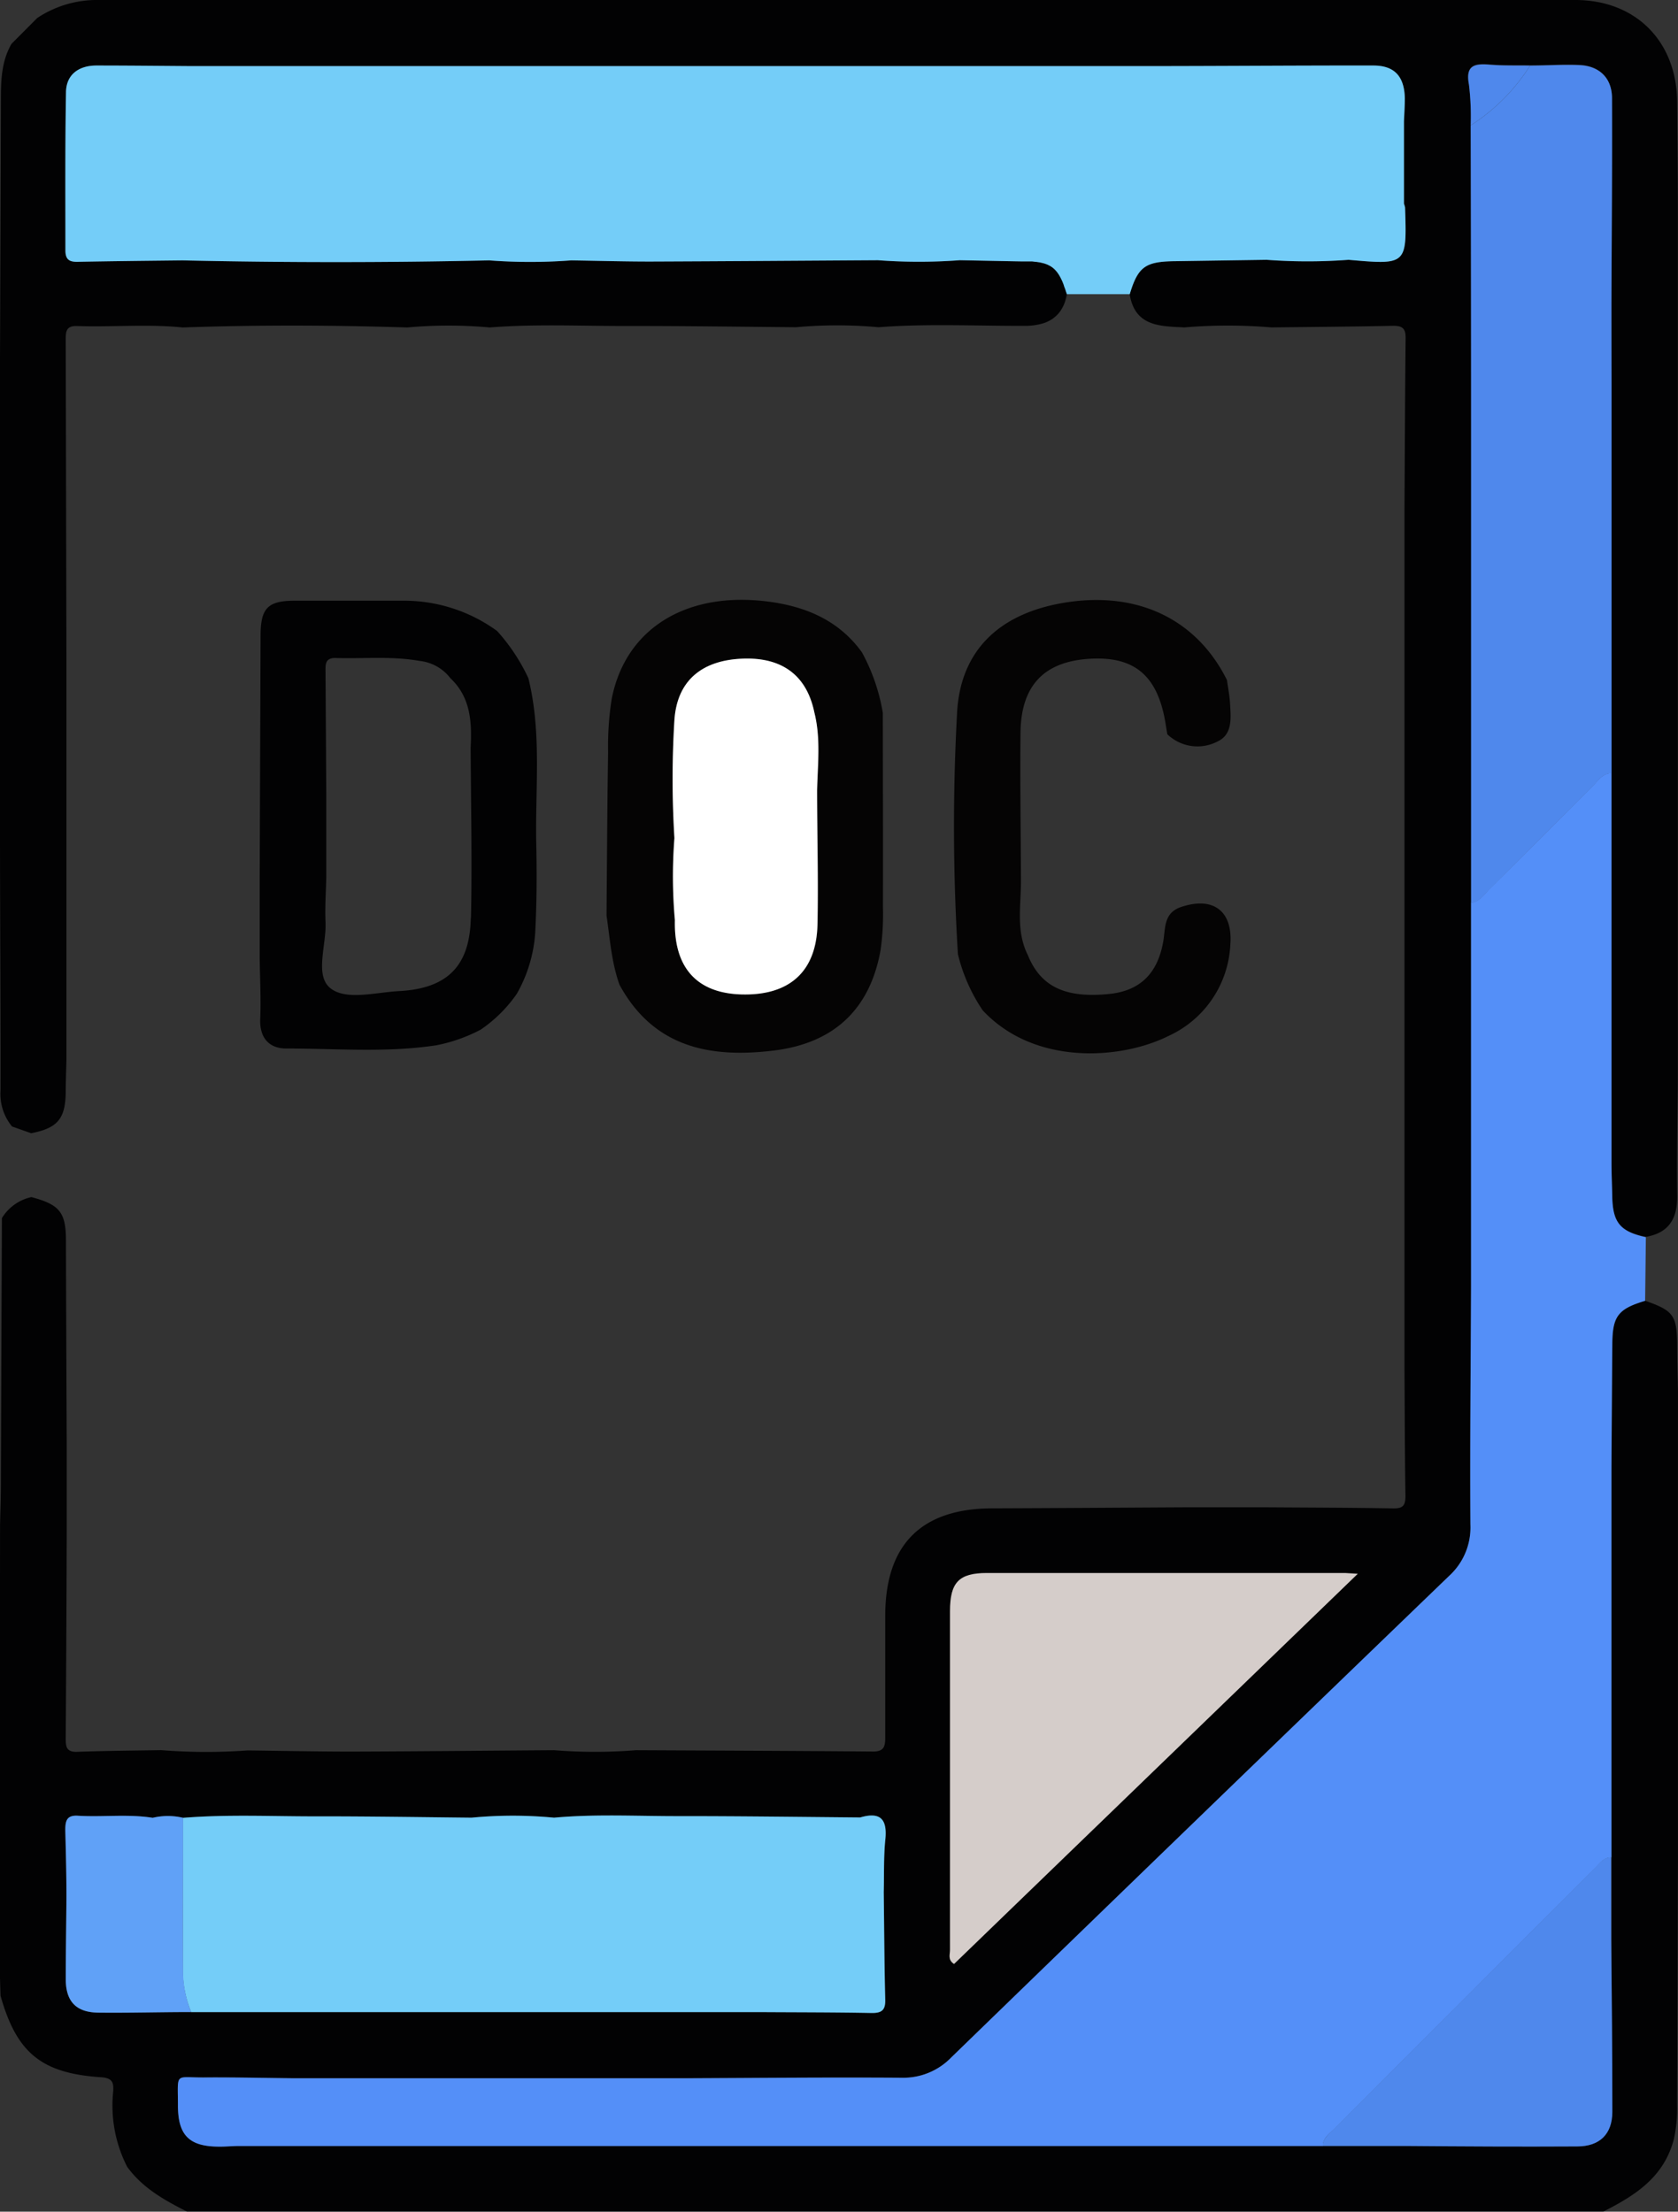
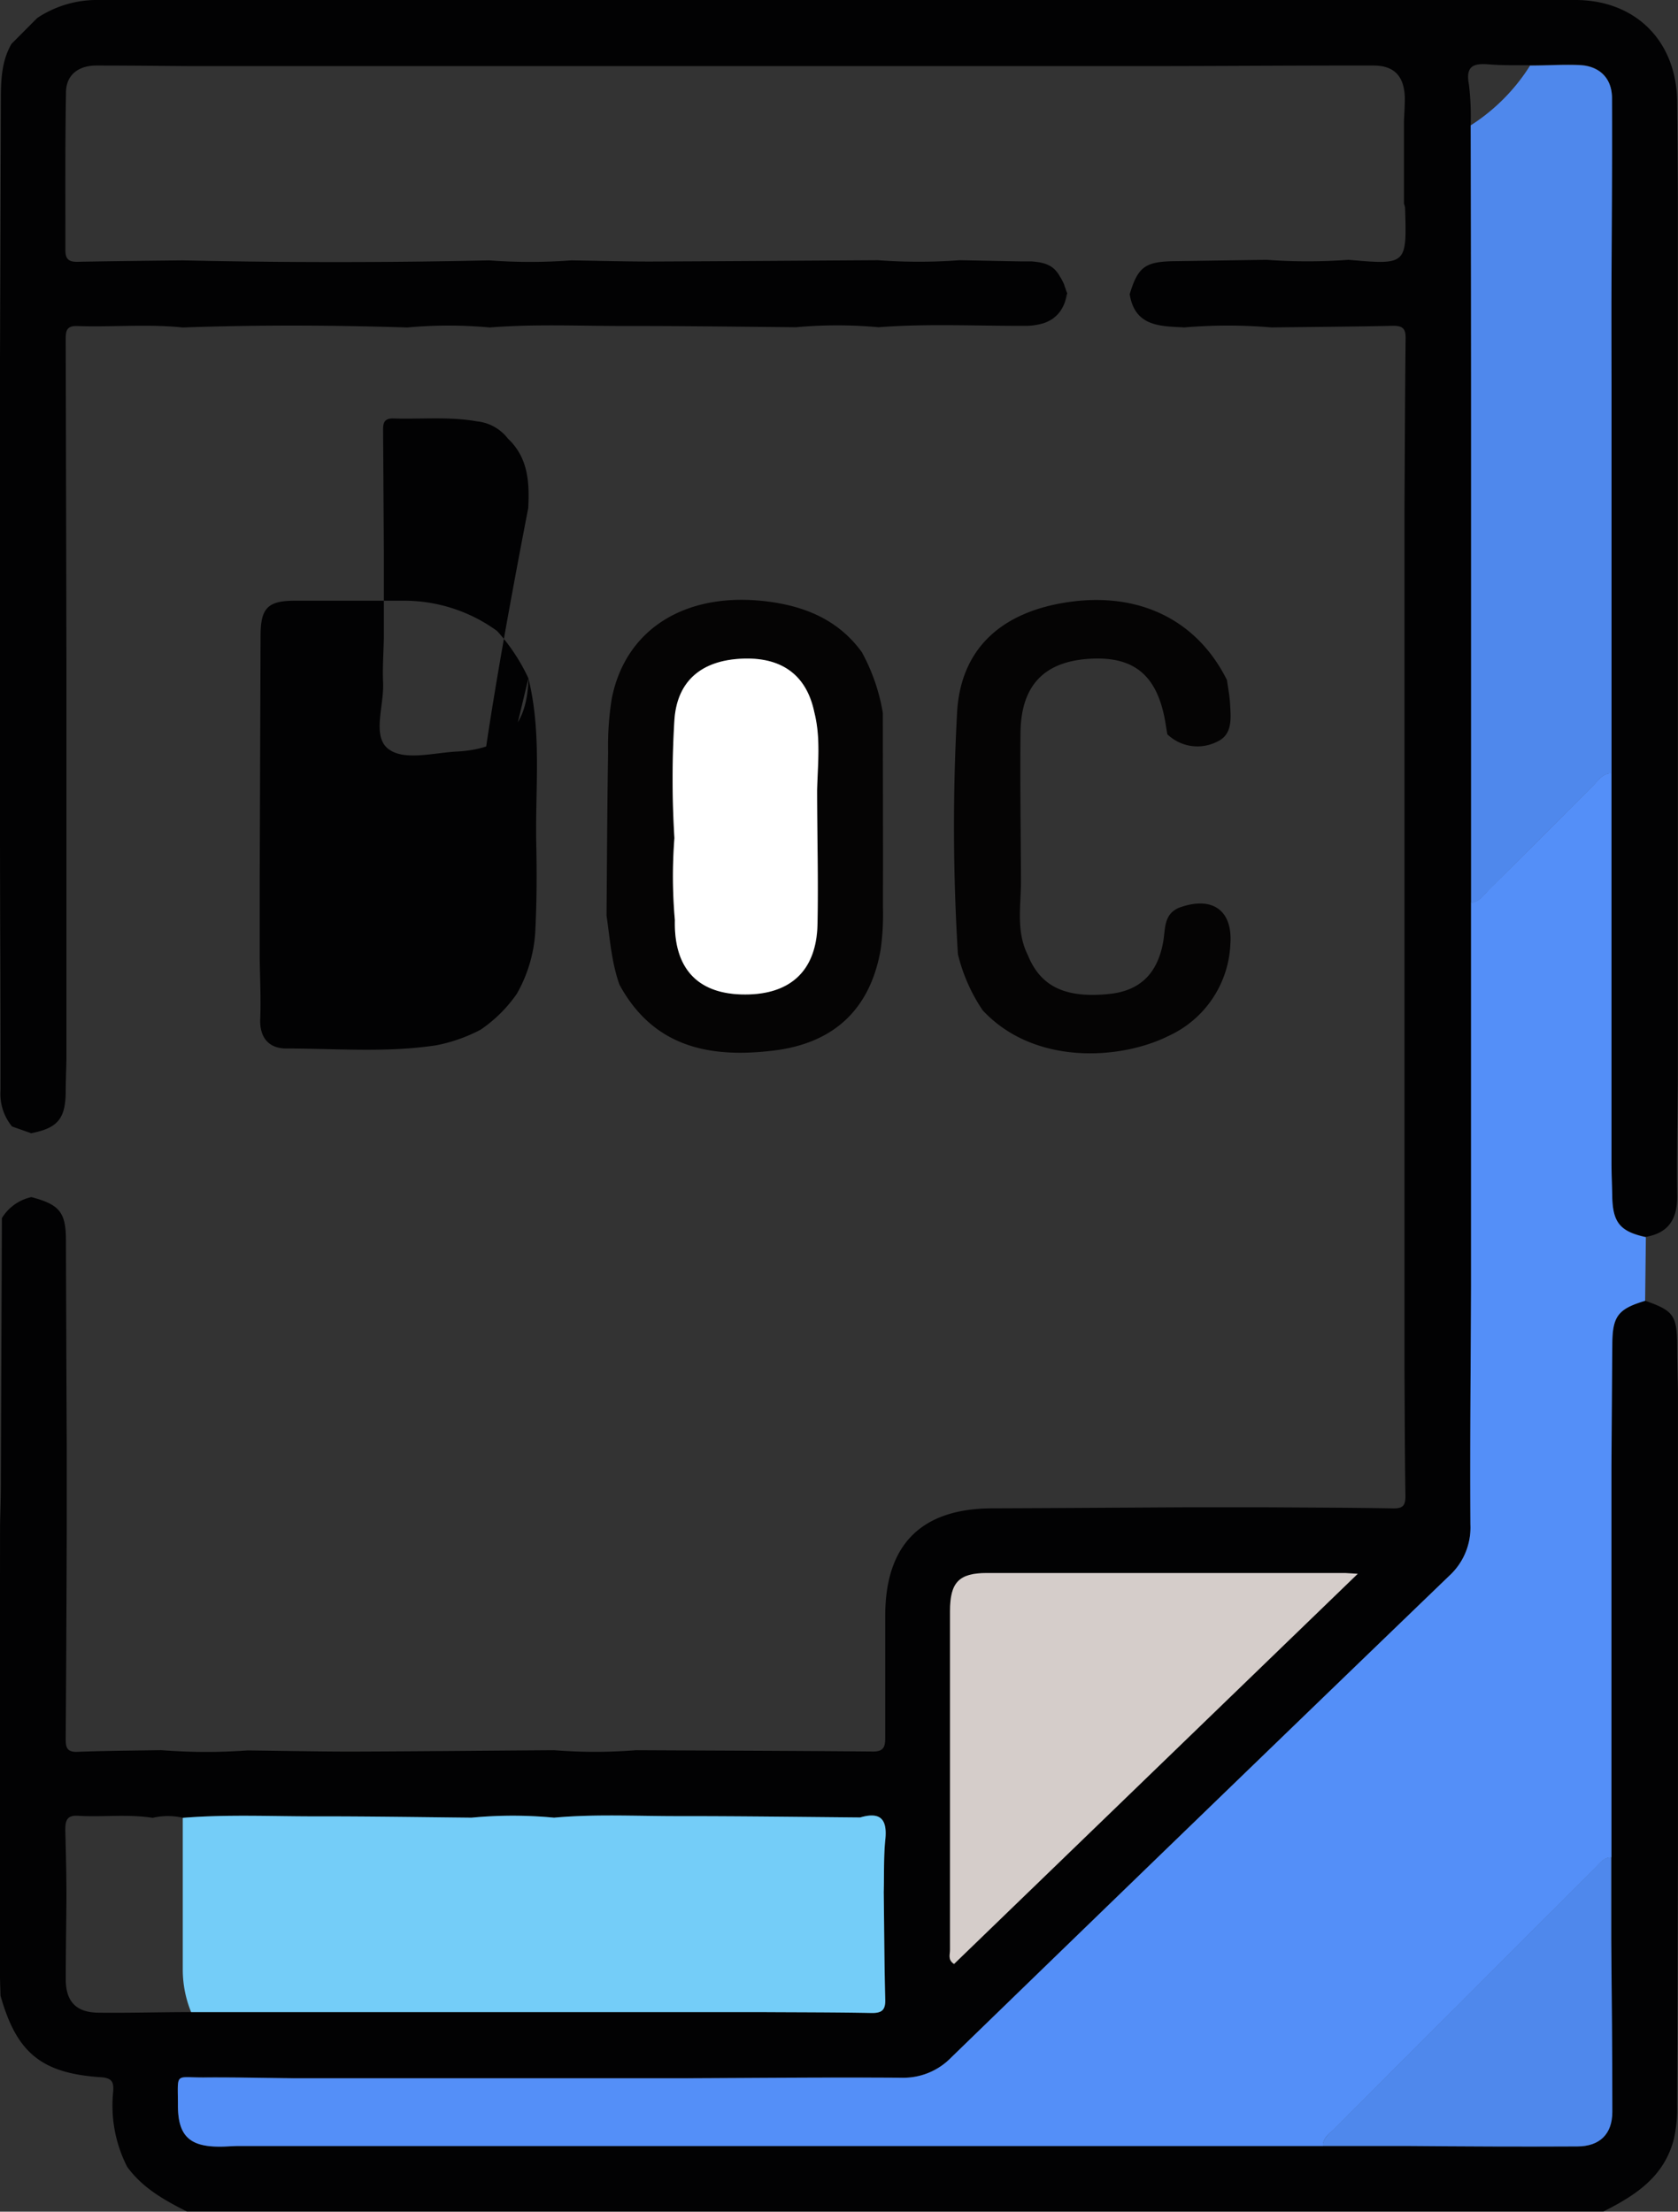
<svg xmlns="http://www.w3.org/2000/svg" viewBox="0 0 291.4 384.01">
  <rect x="0" y="0" width="291.4" height="384.01" fill="#333333" stroke="none" />
  <defs>
    <style>.cls-1{fill:#020203;}.cls-2{fill:#f5eeef;}.cls-3{fill:#d5cdca;}.cls-4{fill:#4f88ec;}.cls-5{fill:#74cdf8;}.cls-6{fill:#60a1f7;}.cls-7{fill:#548ff8;}.cls-8{fill:#050404;}.cls-9{fill:#fff;}</style>
  </defs>
  <title>docs</title>
  <g id="Layer_2" data-name="Layer 2">
    <g id="Layer_1-2" data-name="Layer 1">
      <path class="cls-1" d="M291.38,174q0-27,0-54,0-6.76,0-13.52,0-26.61,0-53.23,0-7.12,0-14.27c0-7.12-.07-14.24-.13-21.35C291.15,7.17,284.06,0,273.56,0Q145.4,0,17.26,0A18.71,18.71,0,0,0,6.46,3.13L2,7.61C.22,10.67.16,14.05.15,17.45Q.09,39.85,0,62.25q0,7.13,0,14.27l0,54L0,144c0,15.12.12,30.24.09,45.36a8.88,8.88,0,0,0,2,6.23l3.32,1.17c4.56-.88,5.92-2.49,6-7,0-2,.09-4,.13-6q0-26.62,0-53.25,0-7.12,0-14.25-.06-28.67-.13-57.34c0-1.43.13-2.38,2-2.31,6.11.21,12.22-.38,18.32.25,13-.46,26-.41,39,0a78.84,78.84,0,0,1,14.33,0c8.11-.65,16.22-.22,24.33-.26,9.62,0,19.23.13,28.84.22a78.84,78.84,0,0,1,14.33,0c8.42-.65,16.86-.22,25.29-.24a10.9,10.9,0,0,0,3.15-.4,1.4,1.4,0,0,0,.29-.09,2.86,2.86,0,0,0,.41-.15l.37-.17.32-.17a3.79,3.79,0,0,0,.67-.46l.3-.25a5.15,5.15,0,0,0,1.07-1.35,4.39,4.39,0,0,0,.27-.53,5.89,5.89,0,0,0,.24-.58,9.28,9.28,0,0,0,.39-1.43c0-.15-.09-.29-.14-.43s-.15-.48-.24-.7-.11-.32-.16-.48A10.27,10.27,0,0,0,184,47.9a4.1,4.1,0,0,0-.26-.41,4.46,4.46,0,0,0-.55-.67,1,1,0,0,0-.18-.17,3.57,3.57,0,0,0-.38-.3,2.51,2.51,0,0,0-.45-.26c-.15-.08-.31-.15-.48-.22a5.3,5.3,0,0,0-.52-.17l-.59-.14-.61-.09-.74-.08h-.17l-.49,0-1.07,0c-3.61-.06-7.21-.14-10.82-.21a95.33,95.33,0,0,1-14.24,0c-13.16.08-26.32.18-39.49.23-4.59,0-9.18-.13-13.77-.2a95.33,95.33,0,0,1-14.24,0q-26.61.59-53.24,0c-6.12.07-12.23.13-18.35.25-1.43,0-2-.49-2-2,0-9.12-.06-18.25.1-27.37,0-3.11,2.18-4.69,5.22-4.71,5.49,0,11,.06,16.48.1h165c13.45,0,26.9-.12,40.35-.1,3.66,0,5.35,1.89,5.45,5.62,0,1.36-.09,2.73-.15,4.09l0,14.26A6.33,6.33,0,0,1,244,36c.32,10,.32,10-9.82,9.11a95.33,95.33,0,0,1-14.24,0l-16,.24c-5.09.07-6.33,1-7.76,5.73.91,5.65,5.31,5.55,9.51,5.77a89.46,89.46,0,0,1,15.09,0c7.07-.08,14.14-.13,21.21-.28,1.63,0,2.12.54,2.11,2.13-.11,9.94-.14,19.87-.2,29.8l0,14.26,0,53.24,0,14.26,0,53.24,0,14.26c.05,7.35.05,14.69.17,22,0,1.6-.42,2.16-2.09,2.14-7.34-.13-14.68-.14-22-.19l-14.25,0c-11.11.06-22.22.14-33.32.18-12.39,0-18.66,6.26-18.68,18.6,0,7,0,14,0,21,0,1.51-.05,2.65-2.1,2.63-13.72-.12-27.45-.16-41.17-.23a90.14,90.14,0,0,1-14.23,0c-11.68.08-23.35.2-35,.24-6.08,0-12.16-.13-18.24-.2a100,100,0,0,1-15-.05c-4.86.08-9.72.11-14.58.29-1.81.07-2-.81-2-2.26q.13-18.18.18-36.34,0-7.12,0-14.25-.08-18-.14-35.94c0-4.89-1.1-6.23-6-7.53A8,8,0,0,0,.33,211.5Q.24,234.58.15,257.68c0,2.36-.09,4.71-.14,7.07Q0,271.88,0,279l0,54c0,1.25,0,2.5,0,3.76v6.75l.09,3C2.88,356.4,7.16,360,17.59,360.67c2,.14,2.17,1,2.06,2.54a23.34,23.34,0,0,0,2.43,13c2.65,3.67,6.45,5.79,10.37,7.77h246C284,381.17,289,378,290.7,371.34a24.15,24.15,0,0,0,.54-5.91q.09-21.07.15-42.16,0-7.12,0-14.27l0-54c0-1.5,0-3,0-4.51v-9c-.05-2.46-.12-4.91-.13-7.37,0-5.73-.53-6.51-5.56-8.27-4.67,1.39-5.66,2.67-5.7,7.4q-.09,10.88-.15,21.74,0,7.14,0,14.27,0,26.61,0,53.23,0,7.14,0,14.27c0,10,.14,19.94.09,29.91,0,3.85-2.19,6-6.08,6-10,.06-19.94,0-29.91-.08H41.46c-1.12,0-2.24.12-3.36.11-5.24,0-7.21-1.95-7.2-7.22,0-5.81-.63-4.75,4.62-4.79s10.46.09,15.69.14l53.23,0,14.27,0c12.61-.05,25.22-.18,37.83-.09a11.59,11.59,0,0,0,8.67-3.54q43.15-41.87,86.44-83.59a11.37,11.37,0,0,0,3.7-8.94c-.09-13.73.06-27.46.11-41.19q0-7.14,0-14.29l0-52.46q0-7.46,0-14.89l0-52.61q0-7.45,0-14.9,0-26.31-.07-52.61a46.09,46.09,0,0,0-.3-7.07c-.62-3.26.86-3.69,3.52-3.47,2.35.2,4.73.12,7.09.16,2.86,0,5.73-.2,8.58-.08,3.45.15,5.63,2.25,5.65,5.7.05,11.83-.06,23.66-.1,35.49q0,7.14,0,14.27,0,26.61,0,53.23,0,7.14,0,14.27,0,26.61,0,53.23,0,7.14,0,14.27c0,2,.09,3.95.13,5.93.07,4.57,1.35,6.14,5.83,7.11,4-.67,5.52-3.16,5.47-7.12-.1-6.72.06-13.45.11-20.17Q291.39,180.76,291.38,174ZM153.75,319.35c-.31,3-.2,6.11-.28,9.17.08,6.23.1,12.47.26,18.7.05,1.88-.7,2.32-2.42,2.29-6.37-.12-12.73-.11-19.1-.15l-14.27,0-53.23,0-14.27,0-17.25,0c-5.33,0-10.66.16-16,.1-3.89,0-5.73-1.87-5.77-5.68,0-4.33.07-8.67.11-13s-.08-8.67-.19-13c0-1.59.22-2.63,2.18-2.51,4.31.27,8.65-.33,13,.36a11.31,11.31,0,0,1,5.27,0c8-.65,16-.22,23.94-.26,8.74,0,17.47.14,26.2.23a75.39,75.39,0,0,1,14.33,0c7.36-.67,14.73-.24,22.09-.27,10.36,0,20.72.14,31.08.23C152.85,314.55,154.1,315.81,153.75,319.35ZM165.68,341c-1.13-.71-.69-1.67-.7-2.44q0-29.42,0-58.82c0-5,1.54-6.61,6.41-6.62q31.1,0,62.19,0c.45,0,.89,0,2.21.11Z" />
      <path class="cls-2" d="M185.26,51.06a9.28,9.28,0,0,1-.39,1.43,9.3,9.3,0,0,0,.38-1.43Z" />
      <path class="cls-3" d="M235.78,273.26,165.68,341c-1.13-.71-.69-1.67-.7-2.44q0-29.42,0-58.82c0-5,1.54-6.61,6.41-6.62q31.1,0,62.19,0C234,273.15,234.46,273.19,235.78,273.26Z" />
      <path class="cls-4" d="M279.86,66.77q0,26.61,0,53.23,0,7.14,0,14.27c-1.58,0-2.33,1.31-3.27,2.25-6,5.94-11.93,11.92-17.91,17.86-.95.94-1.68,2.21-3.21,2.4q0-7.46,0-14.89l0-52.61q0-7.45,0-14.9,0-26.31-.07-52.61a33.49,33.49,0,0,0,10.31-10.38c2.86,0,5.73-.2,8.58-.08,3.45.15,5.63,2.25,5.65,5.7.05,11.83-.06,23.66-.1,35.49Q279.84,59.64,279.86,66.77Z" />
      <path class="cls-5" d="M153.75,319.35c-.31,3-.2,6.11-.28,9.17.08,6.23.1,12.47.26,18.7.05,1.88-.7,2.32-2.42,2.29-6.37-.12-12.73-.11-19.1-.15l-14.27,0-53.23,0-14.27,0-17.25,0a19.54,19.54,0,0,1-1.45-7.22c0-8.84,0-17.67,0-26.51,8-.65,16-.22,23.94-.26,8.74,0,17.47.14,26.2.23a75.39,75.39,0,0,1,14.33,0c7.36-.67,14.73-.24,22.09-.27,10.36,0,20.72.14,31.08.23C152.85,314.55,154.1,315.81,153.75,319.35Z" />
      <path class="cls-4" d="M280,366.68c0,3.85-2.19,6-6.08,6-10,.06-19.94,0-29.91-.08H229.69c.06-1.42,1.17-2.14,2-3q22.54-22.58,45.11-45.11c.86-.86,1.58-2,3-2q0,7.14,0,14.27C279.9,346.74,280,356.71,280,366.68Z" />
-       <path class="cls-6" d="M33.19,349.35c-5.33,0-10.66.16-16,.1-3.89,0-5.73-1.87-5.77-5.68,0-4.33.07-8.67.11-13s-.08-8.67-.19-13c0-1.59.22-2.63,2.18-2.51,4.31.27,8.65-.33,13,.36a11.31,11.31,0,0,1,5.27,0c0,8.84-.07,17.67,0,26.51A19.54,19.54,0,0,0,33.19,349.35Z" />
      <path class="cls-7" d="M285.82,214.81q-.06,5.53-.13,11.05c-4.67,1.39-5.66,2.67-5.7,7.4q-.09,10.88-.15,21.74,0,7.14,0,14.27,0,26.61,0,53.23c-1.43,0-2.15,1.16-3,2q-22.58,22.53-45.11,45.11c-.86.86-2,1.58-2,3H41.46c-1.12,0-2.24.12-3.36.11-5.24,0-7.21-1.95-7.2-7.22,0-5.81-.63-4.75,4.62-4.79s10.46.09,15.69.14l53.23,0,14.27,0c12.61-.05,25.22-.18,37.83-.09a11.59,11.59,0,0,0,8.67-3.54q43.15-41.87,86.44-83.59a11.37,11.37,0,0,0,3.7-8.94c-.09-13.73.06-27.46.11-41.19q0-7.14,0-14.29l0-52.46c1.53-.19,2.26-1.46,3.21-2.4,6-5.94,11.93-11.92,17.91-17.86.94-.94,1.69-2.22,3.27-2.25q0,26.61,0,53.23,0,7.14,0,14.27c0,2,.09,3.95.13,5.93C280.06,212.27,281.34,213.84,285.82,214.81Z" />
-       <path class="cls-4" d="M265.71,11.39A33.49,33.49,0,0,1,255.4,21.77a46.09,46.09,0,0,0-.3-7.07c-.62-3.26.86-3.69,3.52-3.47C261,11.43,263.35,11.35,265.71,11.39Z" />
-       <path class="cls-5" d="M234.19,45.11a95.33,95.33,0,0,1-14.24,0l-16,.24c-5.09.07-6.33,1-7.76,5.73H185.25c0-.15-.09-.29-.13-.43s-.15-.48-.24-.7-.11-.32-.16-.48A10.27,10.27,0,0,0,184,47.9a4.1,4.1,0,0,0-.26-.41,4.46,4.46,0,0,0-.55-.67,1,1,0,0,0-.18-.17,2.79,2.79,0,0,0-.38-.3,2.51,2.51,0,0,0-.45-.26,2.62,2.62,0,0,0-.48-.22,5.3,5.3,0,0,0-.52-.17l-.59-.14-.61-.09c-.23,0-.48-.06-.74-.08h-.17l-.49,0-1.07,0c-3.61-.06-7.21-.14-10.82-.21a95.33,95.33,0,0,1-14.24,0c-13.16.08-26.32.18-39.49.23-4.59,0-9.18-.13-13.77-.2a95.33,95.33,0,0,1-14.24,0q-26.61.59-53.24,0c-6.12.07-12.23.13-18.35.25-1.43,0-2-.49-2-2,0-9.12-.06-18.25.1-27.37,0-3.11,2.18-4.69,5.22-4.71,5.49,0,11,.06,16.48.1h165c13.45,0,26.9-.12,40.35-.1,3.66,0,5.35,1.89,5.45,5.62,0,1.36-.09,2.73-.15,4.09l0,14.26A6.33,6.33,0,0,1,244,36C244.33,46,244.33,46,234.19,45.11Z" />
      <path class="cls-8" d="M213.66,164a18.39,18.39,0,0,1-10.78,15.89c-8.21,4.09-23.22,5.18-32.22-4.46a29.88,29.88,0,0,1-4.31-9.76,362.59,362.59,0,0,1-.15-41.83c.55-10.82,7.23-17.16,18.15-19.11,12.87-2.29,23.36,2.59,28.72,13.34.19,1.36.46,2.71.54,4.07.13,2.49.5,5.37-2.21,6.62a7.54,7.54,0,0,1-8.69-1.28l-.36-2.21c-1.41-8.07-5.45-11.39-13.24-10.88s-11.8,4.62-11.89,12.83c-.09,8.6.05,17.2.08,25.79,0,4.31-.88,8.7,1.19,12.82,2.22,5.48,6.52,7.53,14.15,6.75,5.32-.55,8.36-3.53,9.35-9,.43-2.35,0-5.11,3.21-6.13C210.73,155.63,214.11,158.21,213.66,164Z" />
      <path class="cls-8" d="M153.31,123.77a33.36,33.36,0,0,0-3.64-10.53c-4-5.52-9.71-7.94-16.28-8.79-14.13-1.82-24.71,4.62-27.14,16.79a51.56,51.56,0,0,0-.65,9.31c-.15,9.48-.19,18.95-.27,28.43.59,4,.86,8.11,2.25,12,5.93,10.88,15.73,12.79,26.83,11.42,10.46-1.29,16.71-7.21,18.52-17.5a44.16,44.16,0,0,0,.4-7.46C153.36,146.2,153.32,135,153.31,123.77ZM142,160.48c-.18,8.24-4.89,12.42-13.24,12.18C121,172.43,117,168,117.2,159.76a85.71,85.71,0,0,1-.08-14.24,167.25,167.25,0,0,1,0-20.52c.46-6.66,4.57-10.28,11.6-10.63s11.36,2.84,12.7,9.33c1.09,4.49.48,9,.43,13.56C141.93,145,142.12,152.74,142,160.48Z" />
      <path class="cls-9" d="M141.9,137.26c0,7.74.22,15.48.06,23.22-.18,8.24-4.89,12.42-13.24,12.18C121,172.43,117,168,117.2,159.76a85.71,85.71,0,0,1-.08-14.24,167.25,167.25,0,0,1,0-20.52c.46-6.66,4.57-10.28,11.6-10.63s11.36,2.84,12.7,9.33C142.56,128.19,142,132.73,141.9,137.26Z" />
-       <path class="cls-1" d="M91.76,117.76a33,33,0,0,0-5.43-8.2,27.45,27.45,0,0,0-16.42-5.26c-6.24,0-12.48,0-18.72,0-4.71,0-5.92,1.32-5.94,6l-.15,41.91q0,7.14,0,14.27c.05,3.47.23,7,.09,10.43-.13,3.3,1.54,5.14,4.53,5.14,8.69,0,17.4.76,26.06-.56a28.07,28.07,0,0,0,7.69-2.71,24.16,24.16,0,0,0,6.28-6.23A24.66,24.66,0,0,0,92.94,162c.27-5.08.3-10.19.19-15.28C92.91,137,94.12,127.31,91.76,117.76Zm-10,41.59c-.16,8.39-4.08,12.28-12.43,12.73-4.09.21-9.29,1.7-12-.54s-.62-7.48-.8-11.41c-.12-2.61.08-5.23.13-7.85l0-14.29q-.06-10.62-.13-21.25c0-1.28-.15-2.55,1.79-2.49,4.84.15,9.71-.36,14.52.5a7.77,7.77,0,0,1,5.37,3c3.54,3.33,3.75,7.64,3.52,12.07C81.78,139.64,82,149.5,81.79,159.35Z" />
+       <path class="cls-1" d="M91.76,117.76a33,33,0,0,0-5.43-8.2,27.45,27.45,0,0,0-16.42-5.26c-6.24,0-12.48,0-18.72,0-4.71,0-5.92,1.32-5.94,6l-.15,41.91q0,7.14,0,14.27c.05,3.47.23,7,.09,10.43-.13,3.3,1.54,5.14,4.53,5.14,8.69,0,17.4.76,26.06-.56a28.07,28.07,0,0,0,7.69-2.71,24.16,24.16,0,0,0,6.28-6.23A24.66,24.66,0,0,0,92.94,162c.27-5.08.3-10.19.19-15.28C92.91,137,94.12,127.31,91.76,117.76Zc-.16,8.39-4.08,12.28-12.43,12.73-4.09.21-9.29,1.7-12-.54s-.62-7.48-.8-11.41c-.12-2.61.08-5.23.13-7.85l0-14.29q-.06-10.62-.13-21.25c0-1.28-.15-2.55,1.79-2.49,4.84.15,9.71-.36,14.52.5a7.77,7.77,0,0,1,5.37,3c3.54,3.33,3.75,7.64,3.52,12.07C81.78,139.64,82,149.5,81.79,159.35Z" />
    </g>
  </g>
</svg>